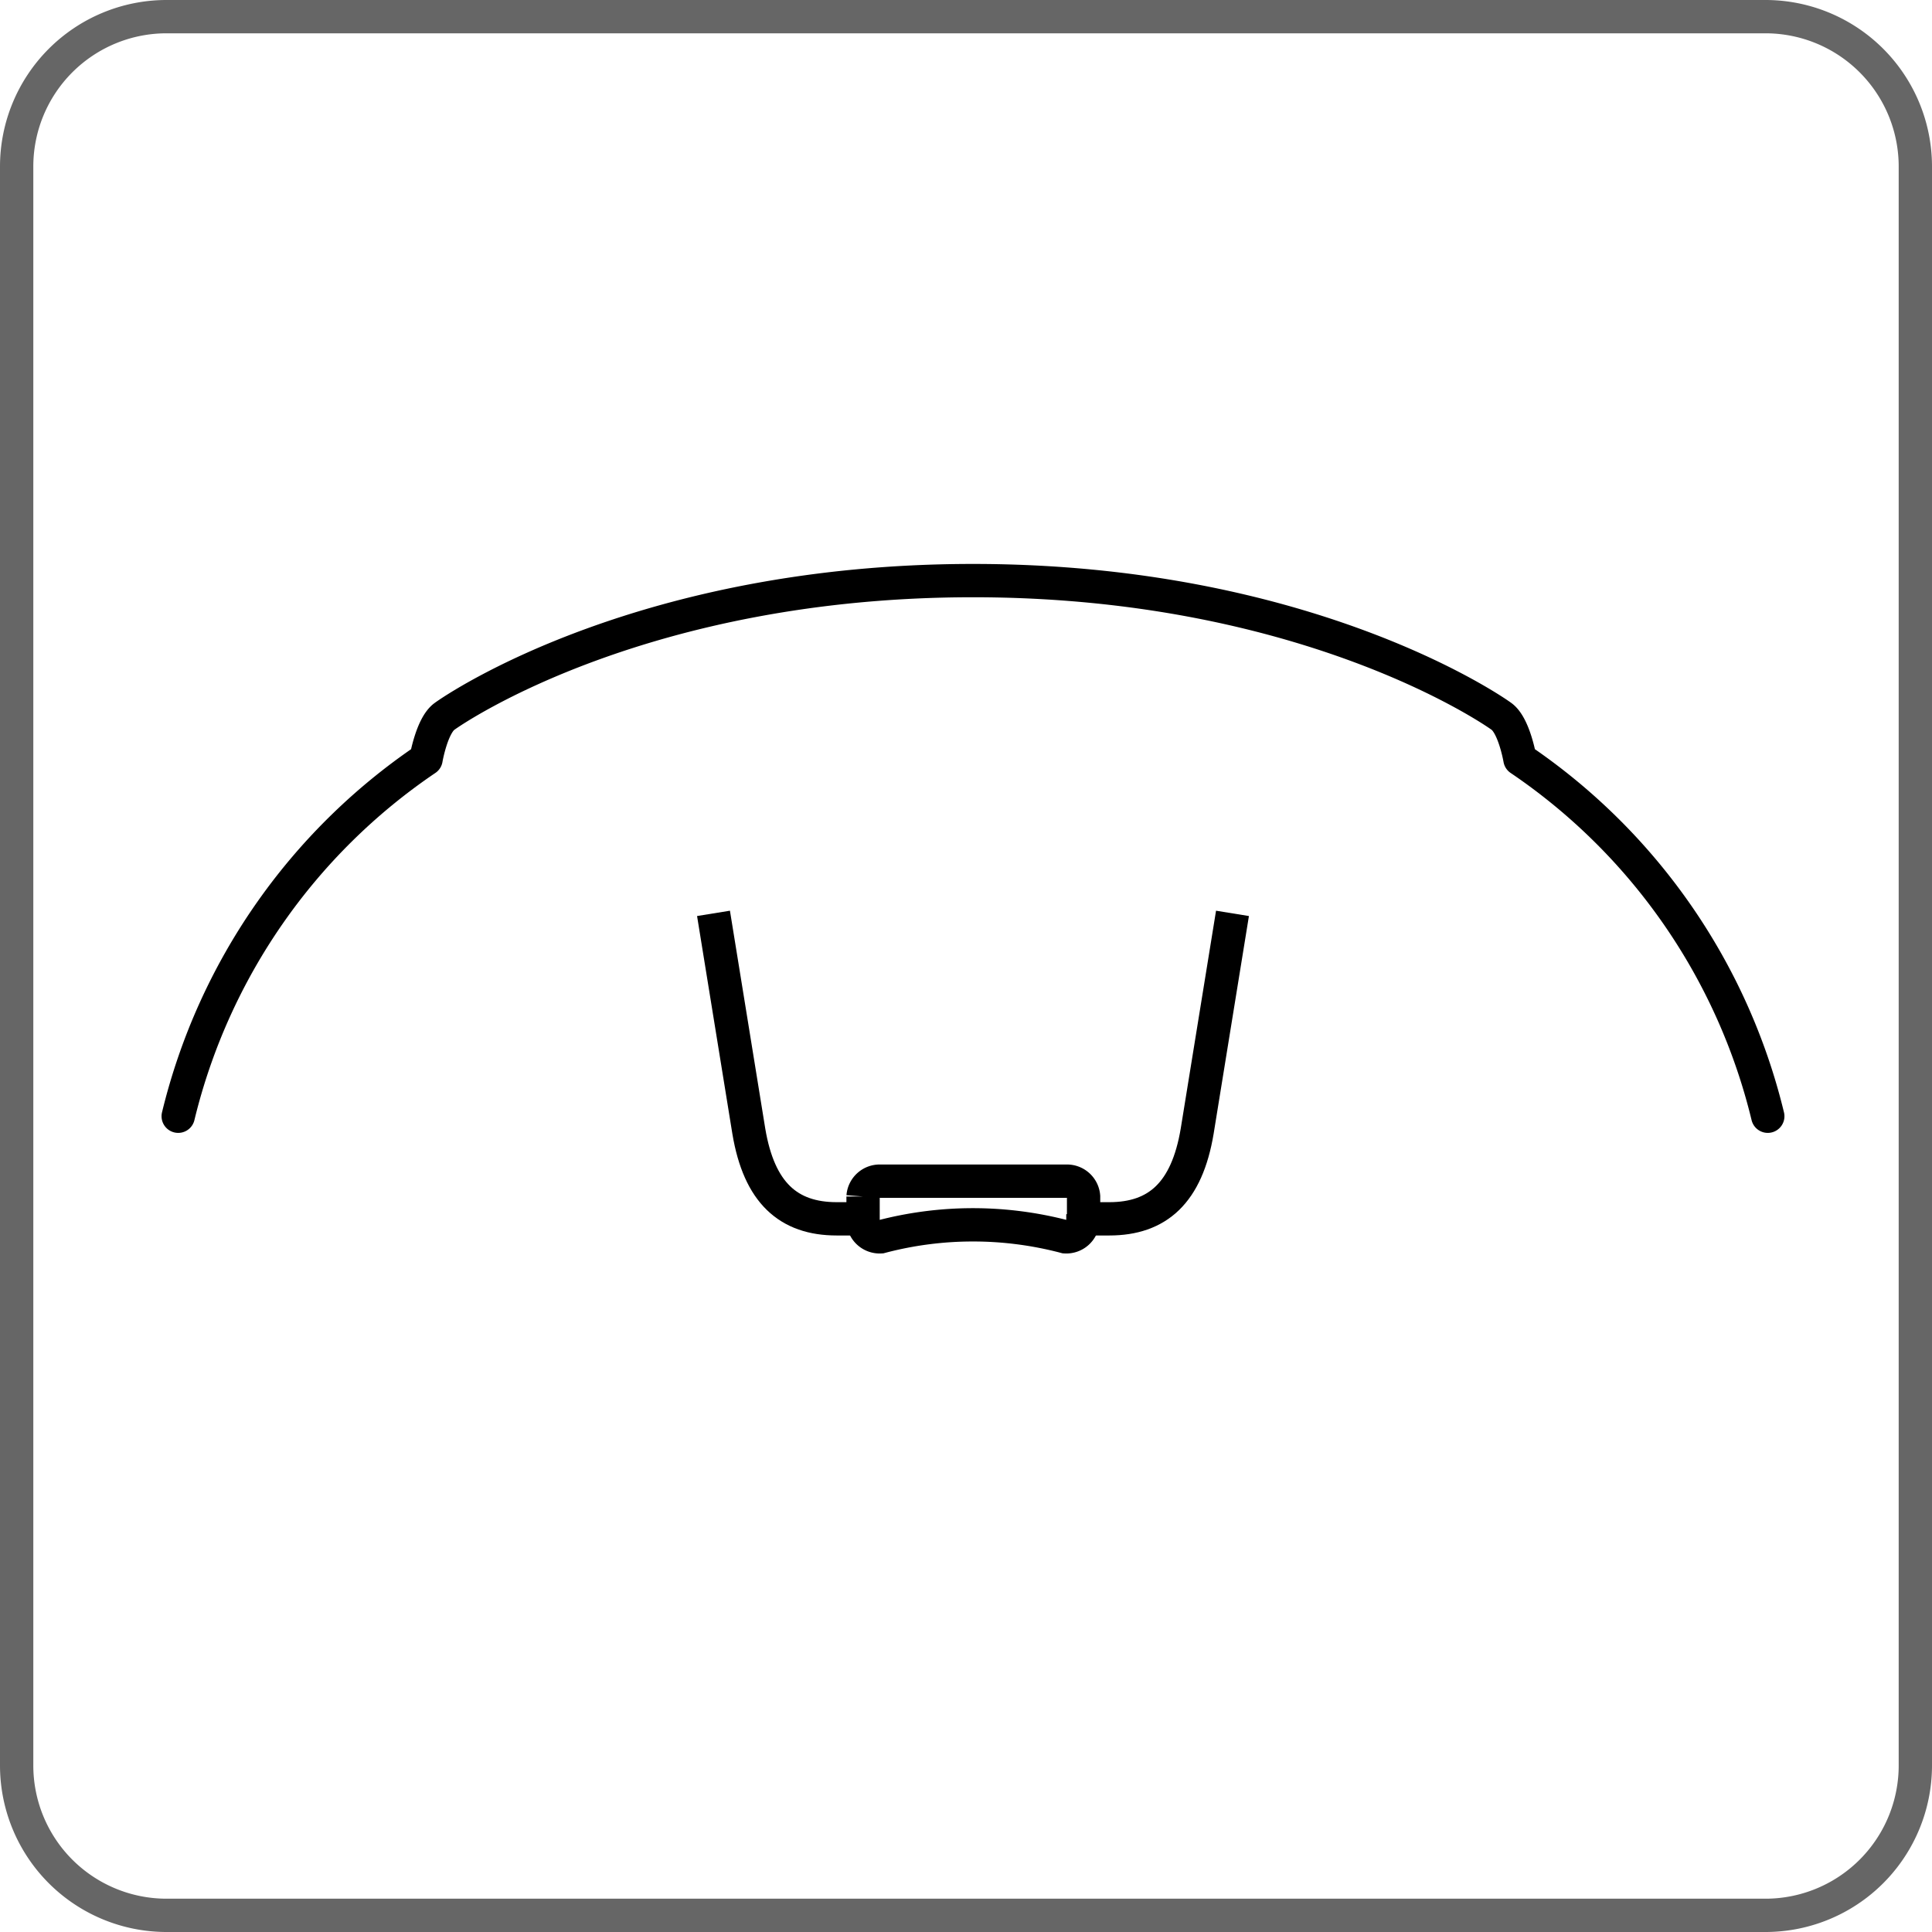
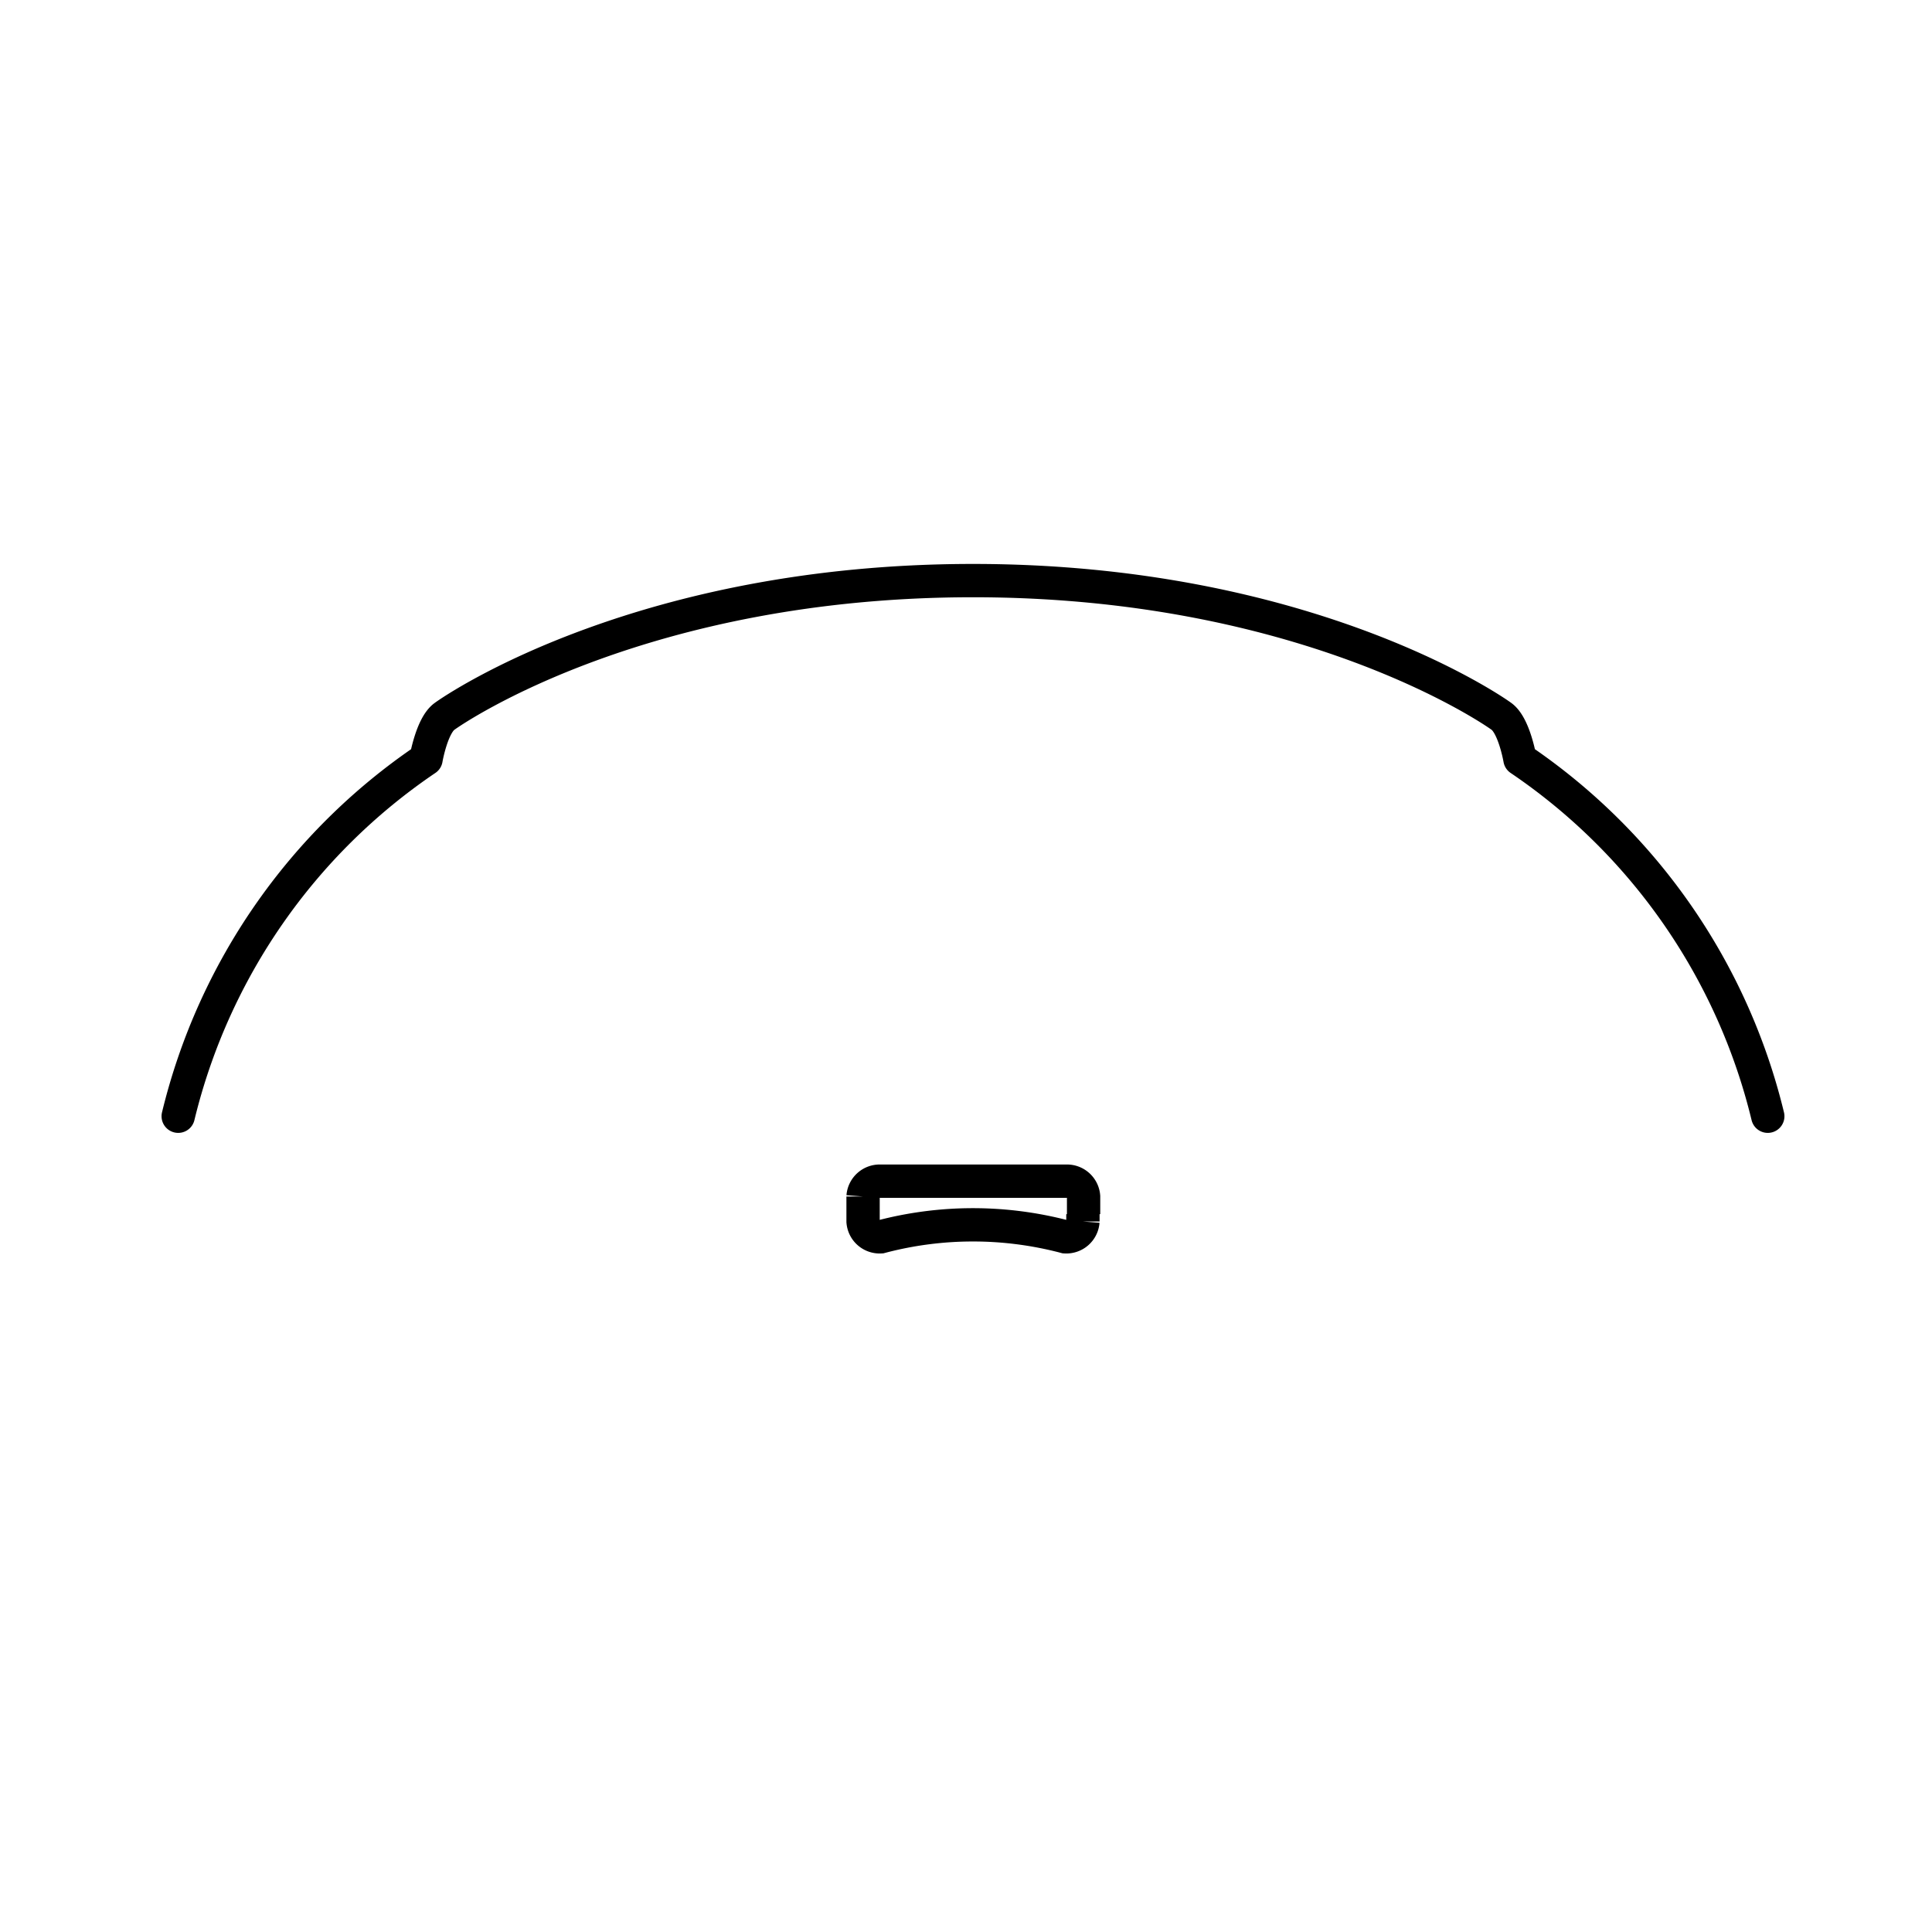
<svg xmlns="http://www.w3.org/2000/svg" id="grafica" viewBox="0 0 58 58">
  <defs>
    <style>.cls-1{fill:#666;}.cls-2,.cls-3{fill:none;stroke:#000;}.cls-2{stroke-miterlimit:10;}.cls-3{stroke-linecap:round;stroke-linejoin:round;}</style>
  </defs>
  <title>47_frontal_accessory_slot</title>
-   <path class="cls-1" d="M53,1a4,4,0,0,1,4,4V53a4,4,0,0,1-4,4H5a4,4,0,0,1-4-4V5A4,4,0,0,1,5,1H53m0-1H5A5,5,0,0,0,0,5V53a5,5,0,0,0,5,5H53a5,5,0,0,0,5-5V5a5,5,0,0,0-5-5Z" />
-   <path class="cls-2" d="M25.91,36.59h-.79c-1.45,0-2.33-.78-2.64-2.63l-1.06-6.54" />
-   <path class="cls-2" d="M32.51,36.59h.79c1.45,0,2.33-.78,2.64-2.63L37,27.42" />
  <path class="cls-2" d="M32.51,36.45v.22a.5.5,0,0,1-.53.46,10.84,10.84,0,0,0-5.54,0,.5.5,0,0,1-.53-.46v-.75a.5.5,0,0,1,.53-.46H32a.5.5,0,0,1,.53.46v.53" />
  <path class="cls-3" d="M5.35,33.51a18.08,18.08,0,0,1,7.44-10.72s.17-1,.55-1.28,6-4.08,15.87-4.08,15.49,3.8,15.87,4.08.55,1.28.55,1.28a18.08,18.08,0,0,1,7.44,10.72" />
</svg>